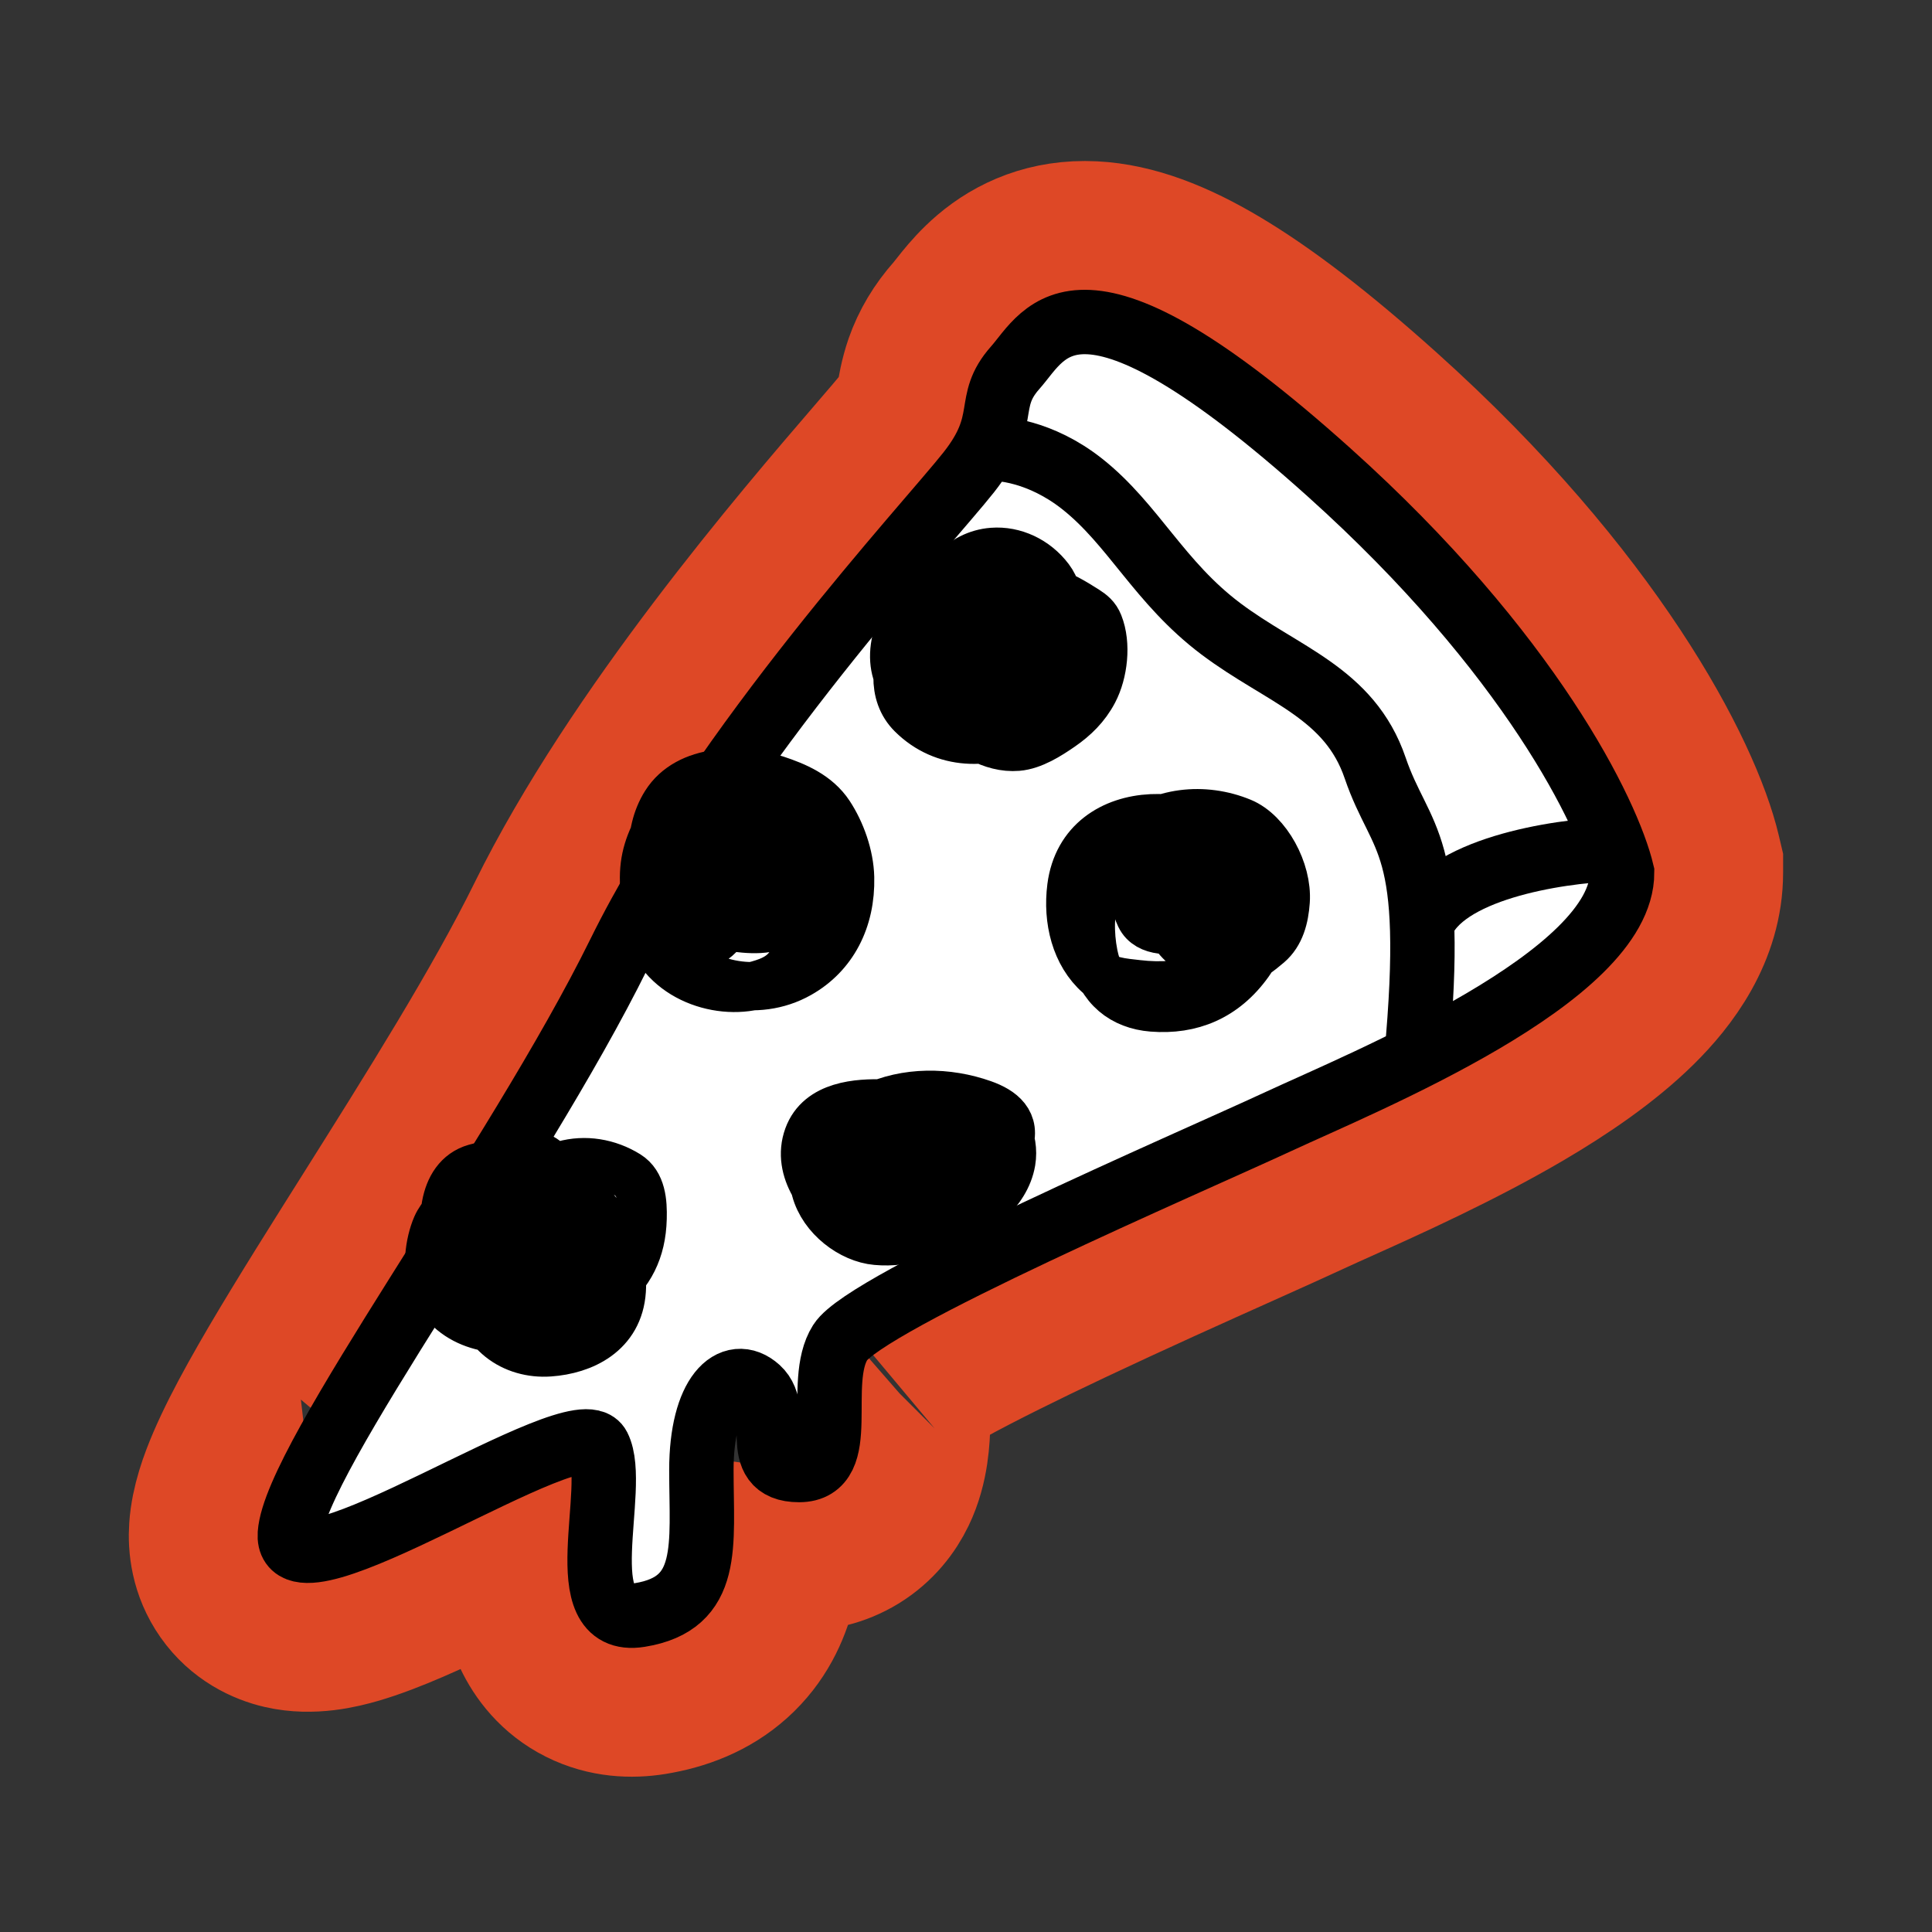
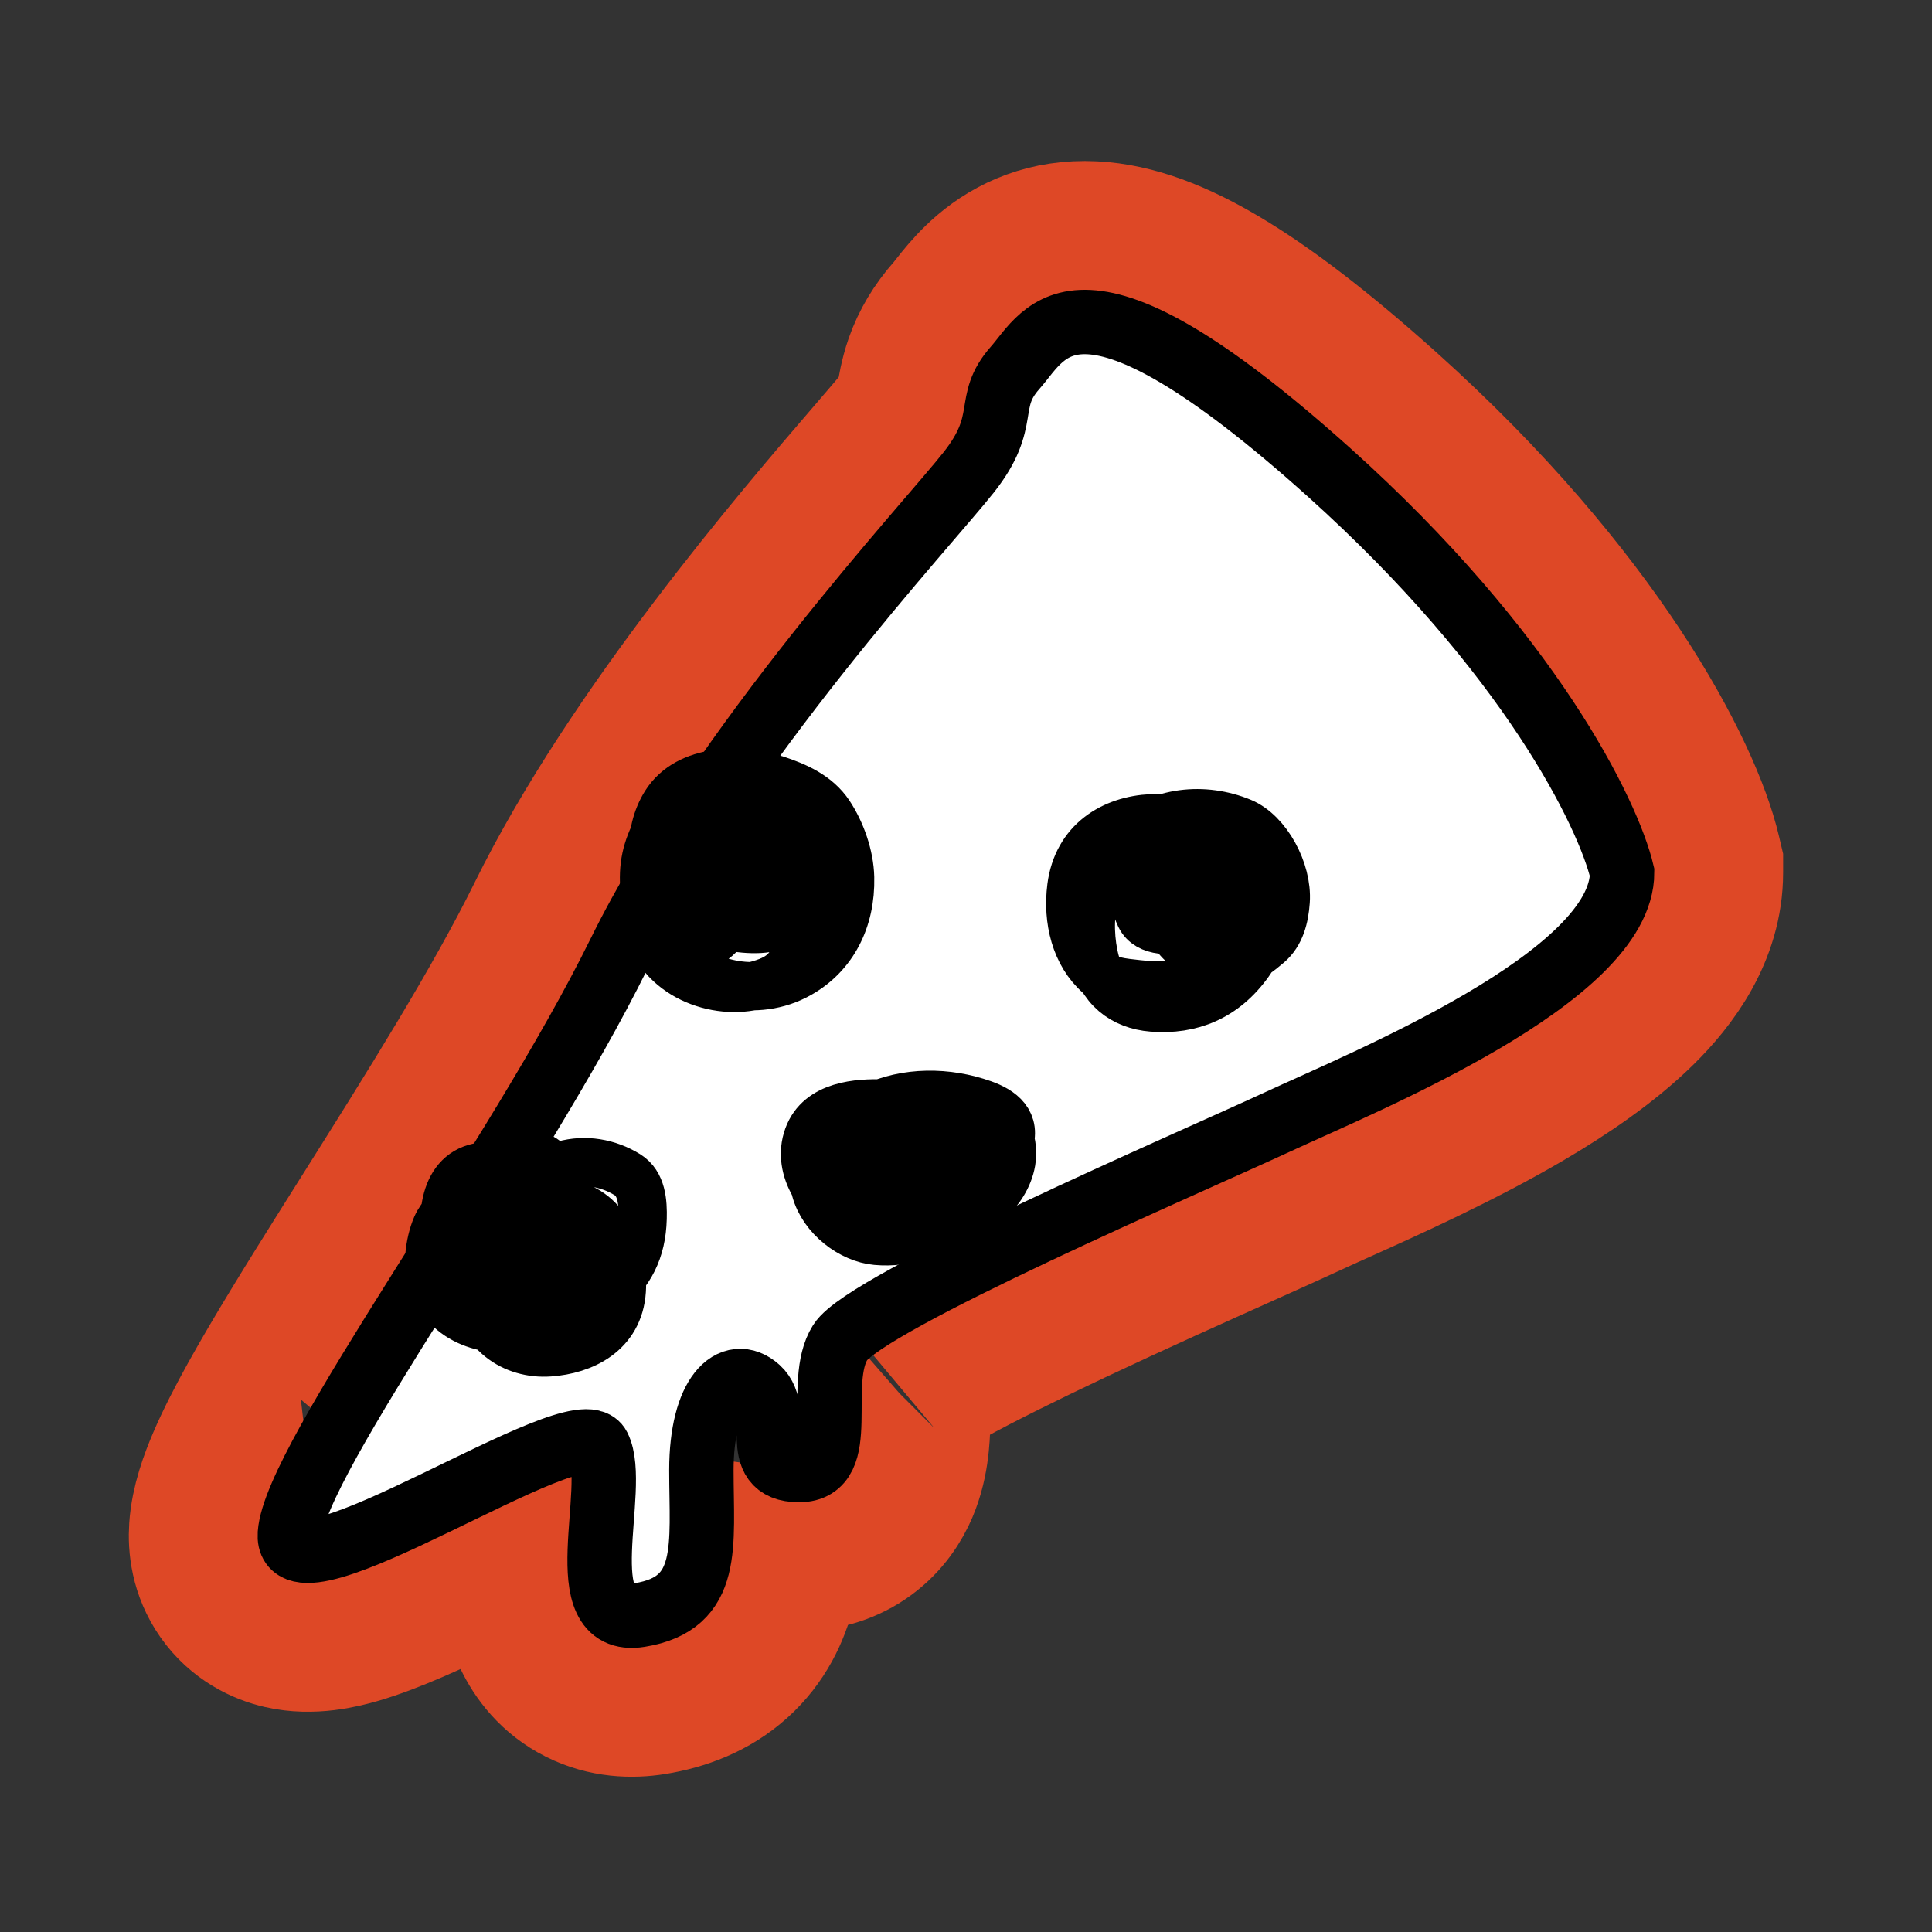
<svg xmlns="http://www.w3.org/2000/svg" width="60" height="60" viewBox="0 0 60 60" fill="none">
  <rect x="0" y="0" width="60" height="60" fill="#333333" stroke="none" />
  <path d="M52.876 27.096V26.805L52.809 26.521C52.23 24.072 49.447 18.645 42.941 12.805C40.919 10.99 39.257 9.726 37.859 8.894C36.486 8.076 35.193 7.569 33.949 7.507C32.567 7.437 31.502 7.925 30.731 8.582C30.387 8.875 30.129 9.177 29.96 9.384C29.841 9.531 29.785 9.603 29.748 9.65C29.713 9.696 29.695 9.719 29.655 9.764C29.215 10.26 28.912 10.775 28.717 11.33C28.568 11.758 28.5 12.187 28.471 12.369C28.467 12.392 28.464 12.41 28.462 12.425C28.432 12.6 28.418 12.643 28.401 12.687C28.382 12.733 28.321 12.869 28.125 13.117C27.952 13.337 27.626 13.716 27.186 14.227C24.95 16.825 19.783 22.83 16.983 28.514C15.603 31.315 13.486 34.676 11.486 37.854C11.275 38.188 11.066 38.521 10.859 38.85C9.795 40.544 8.786 42.17 8.031 43.531C7.654 44.211 7.315 44.87 7.059 45.468C6.828 46.006 6.558 46.729 6.508 47.464C6.473 47.976 6.542 48.716 7.03 49.412C7.533 50.129 8.235 50.449 8.78 50.575C9.69 50.785 10.579 50.556 11.034 50.425C12.116 50.114 13.455 49.483 14.58 48.941C14.814 48.828 15.042 48.717 15.263 48.61C15.562 48.465 15.85 48.326 16.124 48.194C16.108 48.803 16.123 49.82 16.546 50.727C16.812 51.296 17.285 51.926 18.072 52.321C18.841 52.707 19.626 52.727 20.262 52.625C21.149 52.482 22.042 52.153 22.78 51.488C23.529 50.814 23.9 49.993 24.085 49.262C24.184 48.873 24.236 48.482 24.265 48.116C24.456 48.142 24.642 48.153 24.817 48.153C25.373 48.153 26.009 48.032 26.61 47.662C27.215 47.288 27.598 46.776 27.828 46.3C28.223 45.484 28.245 44.599 28.255 44.203C28.261 43.931 28.261 43.742 28.261 43.587C28.26 43.409 28.26 43.274 28.27 43.106C28.532 42.934 28.901 42.716 29.374 42.456C30.405 41.891 31.769 41.218 33.233 40.526C35.144 39.624 37.045 38.77 38.563 38.09C39.434 37.699 40.179 37.364 40.726 37.11C40.958 37.002 41.248 36.872 41.581 36.722C43.028 36.072 45.299 35.05 47.31 33.868C48.551 33.138 49.836 32.267 50.84 31.278C51.782 30.35 52.876 28.926 52.876 27.096ZM16.24 45.729C16.24 45.729 16.241 45.735 16.242 45.747C16.24 45.736 16.24 45.729 16.24 45.729ZM26.378 44.605C26.378 44.605 26.378 44.604 26.378 44.601L26.378 44.605ZM9.445 45.668C9.446 45.668 9.455 45.666 9.471 45.665C9.453 45.668 9.445 45.669 9.445 45.668ZM23.238 44.376C23.238 44.376 23.238 44.373 23.239 44.368C23.238 44.373 23.238 44.376 23.238 44.376ZM27.975 43.317C27.976 43.316 27.977 43.315 27.978 43.314C27.962 43.33 27.959 43.331 27.975 43.317Z" stroke="#DE4826" stroke-width="5" />
  <path d="M41.27 14.665C47.532 20.286 49.95 25.294 50.376 27.096C50.376 30.339 42.389 33.582 39.673 34.843C36.957 36.104 26.893 40.428 26.095 41.689C25.296 42.95 26.414 45.653 24.817 45.653C23.219 45.653 24.338 43.851 23.539 43.13C22.74 42.41 21.782 43.31 21.782 45.653C21.782 47.995 22.101 49.796 19.865 50.156C17.628 50.517 19.226 46.193 18.587 44.932C17.948 43.671 8.842 49.976 9.002 47.634C9.162 45.292 16.031 36.104 19.226 29.618C22.421 23.133 28.81 16.287 30.088 14.665C31.366 13.044 30.568 12.503 31.526 11.422C32.484 10.341 33.443 7.639 41.27 14.665Z" fill="white" stroke="black" stroke-width="2" />
-   <path d="M30.568 13.944C31.047 13.884 32.325 14.017 33.603 15.025C35.2 16.287 35.999 18.088 37.916 19.529C39.833 20.971 41.91 21.511 42.708 23.853C43.507 26.195 44.625 26.015 43.986 32.861" stroke="black" stroke-width="2" />
-   <path d="M50.056 26.375C48.352 26.435 44.785 26.988 44.146 28.717" stroke="black" stroke-width="2" />
-   <path d="M30.447 20.242C30.284 20.267 29.963 20.347 29.848 20.14C29.734 19.933 29.783 19.881 30.07 19.893C30.308 19.902 30.854 20.044 30.854 20.42C30.854 20.781 30.33 21.047 30.085 21.098C29.855 21.146 29.37 21.115 29.28 20.792C29.159 20.357 29.395 19.89 29.748 19.731C30.315 19.475 31.315 19.615 31.715 20.191C32.013 20.622 31.947 21.191 31.536 21.464C31.024 21.803 30.319 22.009 29.748 21.742C29.298 21.532 28.771 21.038 28.827 20.429C28.926 19.36 30.252 19.221 30.953 19.255C31.762 19.294 33.244 19.489 33.334 20.69C33.403 21.603 32.488 22.241 31.86 22.562C30.696 23.157 29.313 23.168 28.322 22.187C27.667 21.54 27.822 20.535 28.198 19.759C28.722 18.682 29.882 18.569 30.847 18.741C31.623 18.88 32.536 19.35 32.683 20.324C32.8 21.103 32.628 21.747 32.021 22.182C31.173 22.791 30.084 22.639 29.2 22.216C28.294 21.782 27.546 21.091 27.831 19.876C28.11 18.688 28.934 18.058 30.027 18.035C30.84 18.018 31.761 18.07 32.55 18.335C32.955 18.472 33.349 18.702 33.717 18.937C33.902 19.056 34.036 19.16 34.124 19.379C34.375 20.006 34.269 20.897 33.965 21.475C33.719 21.944 33.364 22.286 32.957 22.567C32.565 22.839 32.069 23.153 31.599 23.191C30.802 23.257 30.012 22.747 29.461 22.142C28.758 21.369 28.565 20.068 28.875 19.033C29.174 18.034 29.859 17.213 30.824 17.139C31.489 17.087 32.163 17.401 32.592 17.97C32.986 18.49 33.008 19.442 32.846 20.066C32.67 20.746 31.944 21.297 31.393 21.529C30.614 21.857 28.923 22.062 28.455 21.007" stroke="black" stroke-width="1.5" stroke-linecap="round" />
  <path d="M36.274 26.819C36.392 26.965 36.589 27.128 36.777 27.046C36.907 26.989 37.105 26.845 37.038 26.637C36.961 26.398 36.685 26.372 36.503 26.436C36.176 26.551 36.098 27.038 36.098 27.369C36.098 28.228 37.277 28.157 37.552 27.562C37.755 27.12 37.491 26.58 37.154 26.331C36.683 25.983 36.074 26.055 35.65 26.462C35.13 26.96 35.101 27.821 35.406 28.458C35.656 28.98 36.428 28.919 36.857 28.802C37.61 28.596 38.326 27.972 38.143 27.003C37.984 26.165 37.129 25.679 36.427 25.699C36.005 25.71 35.653 25.807 35.293 26.064C34.845 26.385 34.279 26.782 33.988 27.304C33.55 28.088 33.397 29.352 33.993 30.101C34.299 30.486 34.909 30.512 35.328 30.563C36.058 30.651 36.798 30.589 37.509 30.39C38.189 30.2 38.831 29.798 39.388 29.321C39.763 28.999 39.892 28.507 39.928 27.988C39.993 27.043 39.352 25.86 38.558 25.531C37.401 25.053 36.001 25.172 35.022 26.07C34.043 26.967 33.695 28.288 33.965 29.65C34.171 30.689 34.88 31.217 35.786 31.289C36.993 31.385 38.027 30.961 38.786 29.899C39.379 29.07 39.339 27.762 38.842 26.898C37.694 24.905 33.635 24.711 33.271 27.551C33.141 28.568 33.397 29.632 34.136 30.279C34.487 30.586 34.978 30.796 35.421 30.796C35.962 30.796 36.629 30.72 37.119 30.45C37.962 29.984 38.73 29.125 38.718 28.01C38.712 27.404 38.522 26.85 38.145 26.41C37.977 26.214 37.718 26.227 37.491 26.229C36.664 26.237 36.203 27.091 36.168 27.942C36.124 29.023 36.953 29.692 37.803 29.809C38.188 29.861 38.671 29.712 38.729 29.224C38.734 29.178 38.793 28.556 38.673 28.759" stroke="black" stroke-width="1.5" stroke-linecap="round" />
  <path d="M28.883 35.637C28.734 35.023 27.279 35.199 27.026 35.598C26.929 35.751 26.999 36.043 27.127 36.148C27.679 36.599 28.605 36.461 29.207 36.199C29.424 36.105 29.785 35.994 29.74 35.663C29.708 35.427 29.585 35.31 29.381 35.269C28.778 35.145 28.069 35.134 27.484 35.365C27.37 35.41 27 35.509 26.981 35.7C26.937 36.157 27.613 36.596 27.932 36.707C28.481 36.897 29.047 36.807 29.479 36.358C29.733 36.093 29.966 35.676 29.851 35.272C29.401 33.693 27.175 34.875 26.594 35.728C26.242 36.245 26.405 36.883 26.875 37.231C27.534 37.719 28.471 37.544 29.177 37.291C29.981 37.003 30.978 36.498 31.32 35.564C31.584 34.84 31.089 34.485 30.532 34.287C29.426 33.894 28.14 33.881 27.067 34.395C26.111 34.852 24.96 35.583 25.326 36.948C25.558 37.811 26.441 38.467 27.218 38.536C28.163 38.621 29.09 38.311 29.718 37.472C30.119 36.937 30.37 36.087 30.032 35.439C29.556 34.528 28.315 34.297 27.459 34.27C26.652 34.245 25.452 34.316 25.095 35.297C24.715 36.34 25.55 37.374 26.279 37.847C27.259 38.483 28.465 38.624 29.514 38.108C30.26 37.741 31.241 37.057 31.408 36.074C31.524 35.386 31.163 34.625 30.535 34.455C30.032 34.318 29.514 34.206 28.996 34.262C28.648 34.299 28.088 34.427 27.841 34.73C27.437 35.224 27.892 35.856 28.254 36.142C28.89 36.645 30.072 37.077 30.819 36.656C31.052 36.524 31.096 36.187 31.053 35.921C31.001 35.598 30.742 35.774 30.512 35.791" stroke="black" stroke-width="1.5" stroke-linecap="round" />
  <path d="M21.831 25.59C21.493 26.401 22.535 26.866 22.681 25.947C22.823 25.06 21.68 24.932 21.65 25.868C21.633 26.419 21.804 26.655 22.264 26.815C22.637 26.945 23.086 26.811 23.345 26.475C23.616 26.124 23.613 25.553 23.27 25.232C22.795 24.788 21.883 25.09 21.454 25.471C20.85 26.007 21.104 27.047 21.605 27.55C22.139 28.087 22.622 28.217 23.323 28.066C23.862 27.95 24.042 27.268 23.977 26.739C23.877 25.927 23.444 25.38 22.712 25.315C21.881 25.24 20.863 25.89 20.554 26.781C20.418 27.171 20.369 27.777 20.549 28.165C20.715 28.525 21.028 29.017 21.356 29.209C21.905 29.53 22.353 29.137 22.623 28.628C23.068 27.793 23.369 26.5 22.867 25.596C22.433 24.811 21.744 24.858 21.117 25.374C20.724 25.698 20.442 26.264 20.234 26.747C19.961 27.381 19.959 28.001 20.106 28.693C20.447 30.297 22.256 30.946 23.547 30.582C23.991 30.457 24.395 30.279 24.625 29.799C24.872 29.287 24.851 28.568 24.799 28.006C24.682 26.735 23.887 25.484 22.862 24.954C22.033 24.526 20.964 24.724 20.468 25.624C20.12 26.255 19.962 26.777 20.008 27.516C20.053 28.234 20.242 29.018 20.74 29.51C21.823 30.579 23.494 30.995 24.819 30.247C25.867 29.657 26.432 28.567 26.401 27.252C26.385 26.569 26.119 25.829 25.76 25.284C25.368 24.689 24.708 24.411 24.097 24.209C23.058 23.864 21.37 23.842 20.667 24.963C20.101 25.864 20.141 27.22 20.876 27.967C21.329 28.427 21.853 28.673 22.455 28.755C22.986 28.828 23.727 28.963 24.238 28.684C25.083 28.225 25.303 27.222 25.106 26.242C24.888 25.161 24.15 24.355 23.169 24.24C23.029 24.223 22.254 24.246 22.42 24.62" stroke="black" stroke-width="1.5" stroke-linecap="round" />
-   <path d="M16.939 38.255C16.736 38.328 16.434 38.7 16.648 38.942C16.785 39.097 16.982 38.827 17.02 38.703C17.11 38.41 16.899 37.837 16.628 37.753C16.235 37.633 15.997 37.994 15.969 38.383C15.882 39.587 17.831 39.896 17.8 38.868C17.773 38.001 16.897 37.284 16.205 37.163C15.802 37.093 15.491 37.09 15.227 37.47C14.862 37.994 15.028 38.744 15.27 39.285C15.698 40.242 16.828 40.664 17.729 40.326C18.691 39.964 18.235 38.709 17.82 38.057C17.407 37.408 16.358 36.912 15.697 37.396C15.422 37.597 15.282 37.962 15.272 38.323C15.253 38.993 15.417 39.4 15.855 39.852C16.223 40.231 16.577 40.373 17.065 40.439C17.675 40.522 18.308 40.578 18.871 40.258C19.717 39.776 19.193 38.573 18.78 37.96C17.93 36.698 16.145 35.88 14.764 36.273C13.68 36.581 13.665 38.121 13.977 39.095C14.12 39.544 14.267 39.87 14.646 40.105C15.247 40.477 15.899 40.589 16.577 40.53C17.148 40.481 17.783 40.275 18.207 39.818C18.598 39.397 18.396 38.516 18.212 38.037C18.042 37.593 17.686 37.074 17.271 36.888C16.743 36.651 15.927 36.576 15.37 36.746C14.77 36.93 13.848 37.413 13.554 38.085C13.333 38.593 13.217 39.448 13.469 39.968C14.085 41.24 15.454 41.423 16.613 41.177C17.39 41.012 18.197 40.654 18.841 40.13C19.559 39.547 19.931 38.844 19.957 37.841C19.971 37.328 19.927 36.758 19.49 36.485C18.887 36.11 18.169 35.992 17.503 36.179C16.623 36.426 16.011 36.801 15.476 37.631C15.022 38.335 14.717 39.162 14.787 40.042C14.893 41.38 15.941 42.078 17.063 41.999C18.098 41.927 19.221 41.406 19.309 40.082C19.387 38.9 18.794 37.597 17.684 37.399C16.305 37.152 14.57 37.861 14.183 39.526C14.025 40.206 14.277 41.087 14.978 41.06C15.4 41.044 15.752 40.88 16.097 40.607C16.623 40.19 17.252 39.652 17.515 38.964C17.9 37.961 17.77 36.579 16.869 35.98C16.669 35.847 15.989 35.591 15.989 36.06" stroke="black" stroke-width="1.5" stroke-linecap="round" />
+   <path d="M16.939 38.255C16.736 38.328 16.434 38.7 16.648 38.942C16.785 39.097 16.982 38.827 17.02 38.703C17.11 38.41 16.899 37.837 16.628 37.753C16.235 37.633 15.997 37.994 15.969 38.383C15.882 39.587 17.831 39.896 17.8 38.868C17.773 38.001 16.897 37.284 16.205 37.163C15.802 37.093 15.491 37.09 15.227 37.47C14.862 37.994 15.028 38.744 15.27 39.285C15.698 40.242 16.828 40.664 17.729 40.326C18.691 39.964 18.235 38.709 17.82 38.057C17.407 37.408 16.358 36.912 15.697 37.396C15.422 37.597 15.282 37.962 15.272 38.323C15.253 38.993 15.417 39.4 15.855 39.852C16.223 40.231 16.577 40.373 17.065 40.439C17.675 40.522 18.308 40.578 18.871 40.258C17.93 36.698 16.145 35.88 14.764 36.273C13.68 36.581 13.665 38.121 13.977 39.095C14.12 39.544 14.267 39.87 14.646 40.105C15.247 40.477 15.899 40.589 16.577 40.53C17.148 40.481 17.783 40.275 18.207 39.818C18.598 39.397 18.396 38.516 18.212 38.037C18.042 37.593 17.686 37.074 17.271 36.888C16.743 36.651 15.927 36.576 15.37 36.746C14.77 36.93 13.848 37.413 13.554 38.085C13.333 38.593 13.217 39.448 13.469 39.968C14.085 41.24 15.454 41.423 16.613 41.177C17.39 41.012 18.197 40.654 18.841 40.13C19.559 39.547 19.931 38.844 19.957 37.841C19.971 37.328 19.927 36.758 19.49 36.485C18.887 36.11 18.169 35.992 17.503 36.179C16.623 36.426 16.011 36.801 15.476 37.631C15.022 38.335 14.717 39.162 14.787 40.042C14.893 41.38 15.941 42.078 17.063 41.999C18.098 41.927 19.221 41.406 19.309 40.082C19.387 38.9 18.794 37.597 17.684 37.399C16.305 37.152 14.57 37.861 14.183 39.526C14.025 40.206 14.277 41.087 14.978 41.06C15.4 41.044 15.752 40.88 16.097 40.607C16.623 40.19 17.252 39.652 17.515 38.964C17.9 37.961 17.77 36.579 16.869 35.98C16.669 35.847 15.989 35.591 15.989 36.06" stroke="black" stroke-width="1.5" stroke-linecap="round" />
</svg>